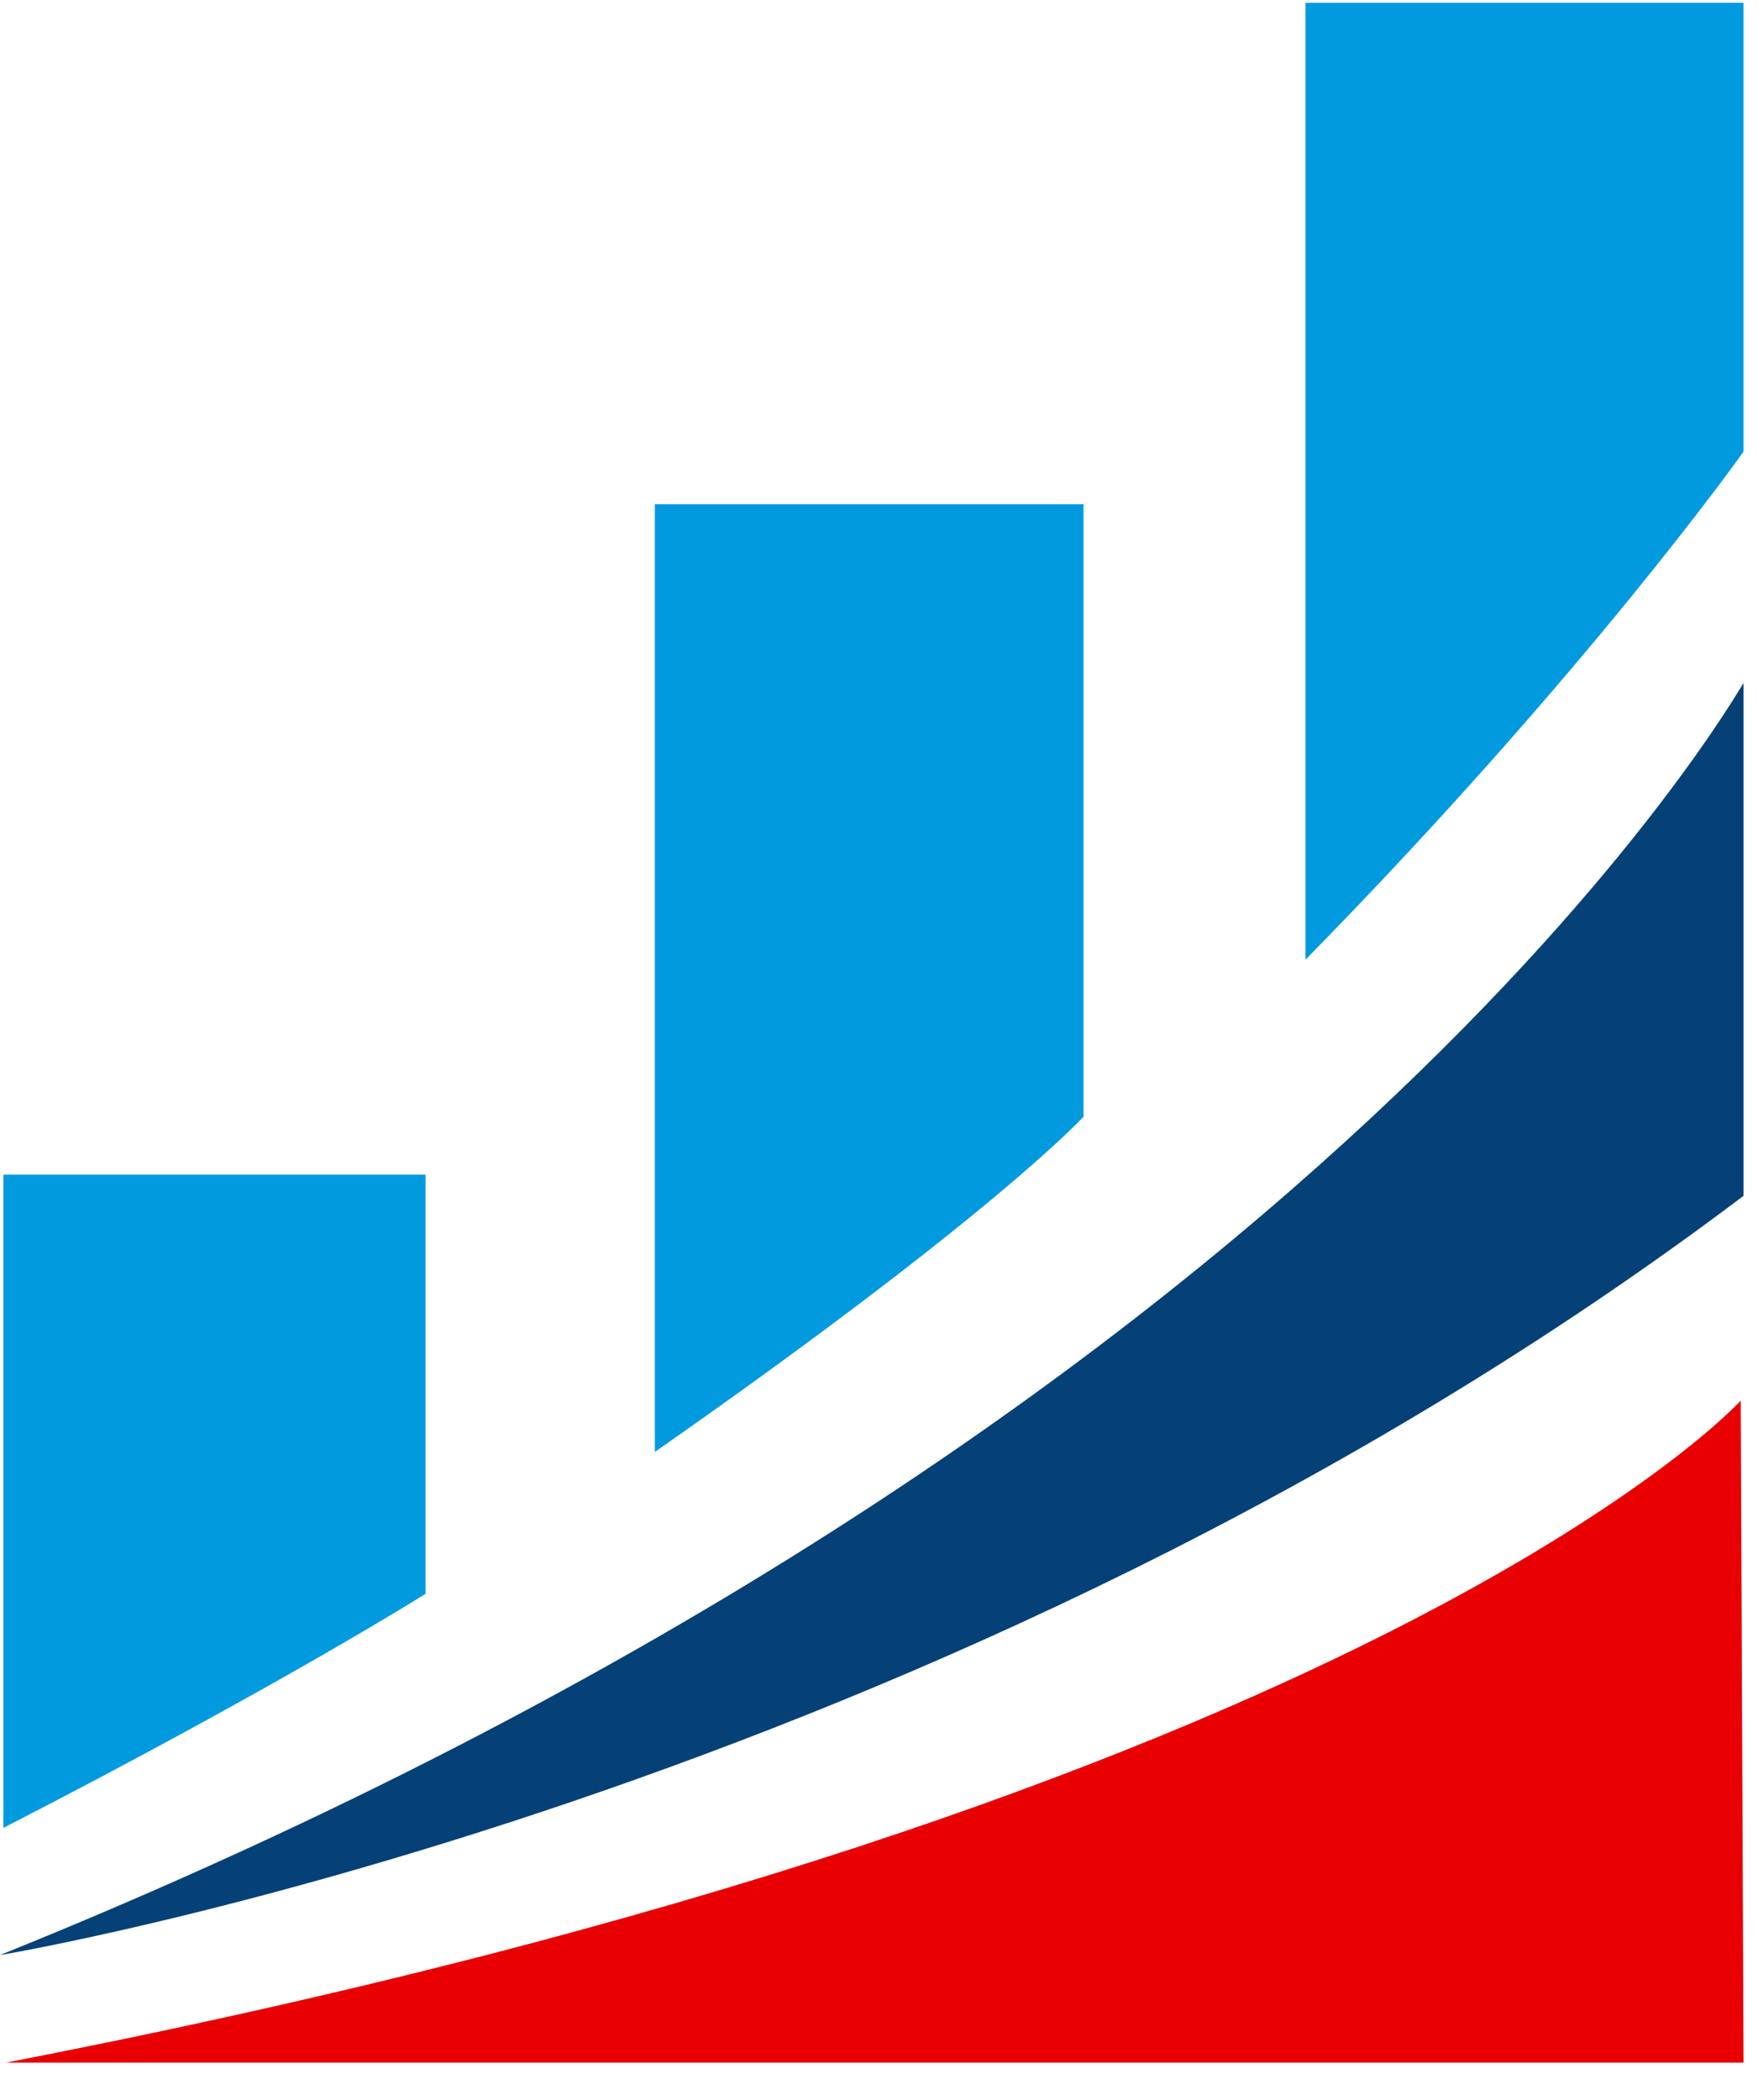
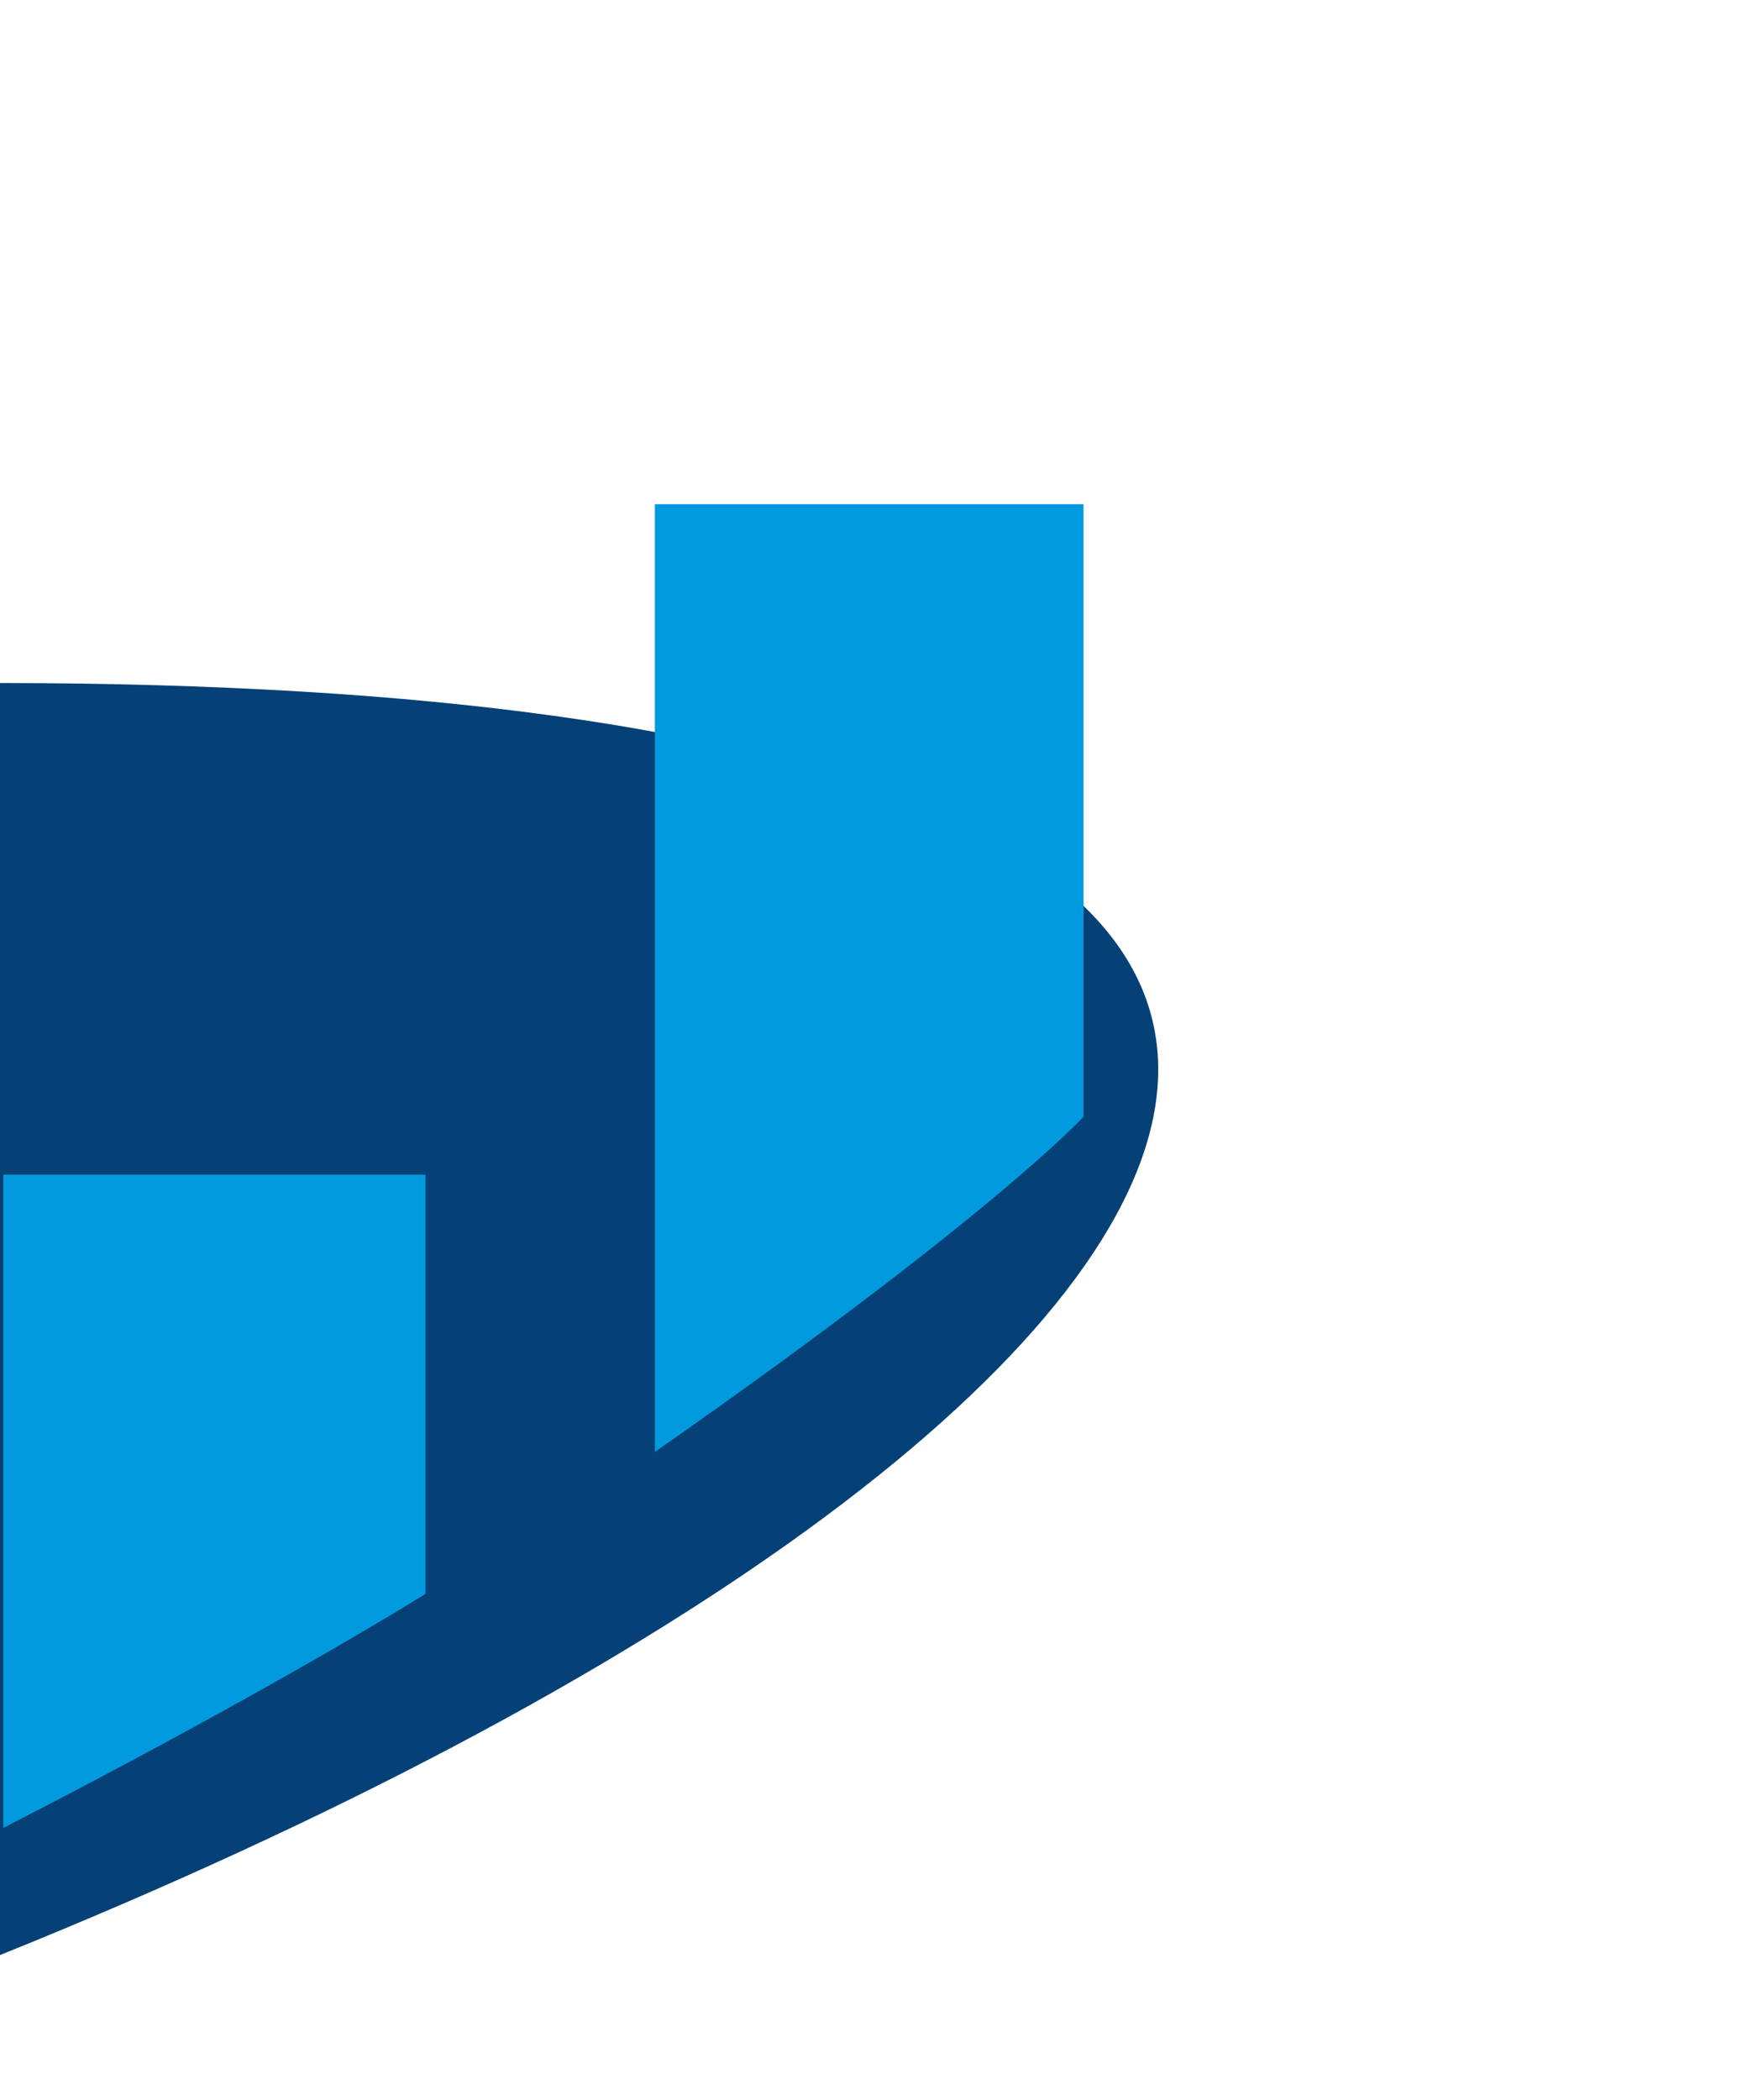
<svg xmlns="http://www.w3.org/2000/svg" width="36" height="43" viewBox="0 0 36 43" fill="none">
-   <path d="M0 40.031C0 40.031 19.351 36.828 35.704 24.485V13.985C35.661 14.007 27.312 29.023 0 40.031Z" fill="#054177" />
-   <path d="M0.126 42.232H35.704L35.646 28.679C35.646 28.679 28.305 36.786 0.126 42.232Z" fill="#E80003" />
-   <path d="M26.733 0.058H35.704V9.247C35.704 9.247 32.515 13.759 26.733 19.651V0.058Z" fill="#029ADF" />
+   <path d="M0 40.031V13.985C35.661 14.007 27.312 29.023 0 40.031Z" fill="#054177" />
  <path d="M13.41 10.325H22.188V22.865C22.188 22.865 20.353 24.879 13.41 29.729V10.325Z" fill="#029ADF" />
  <path d="M0.069 24.052H8.714V32.634C8.714 32.634 5.675 34.548 0.069 37.427V24.052Z" fill="#029ADF" />
</svg>